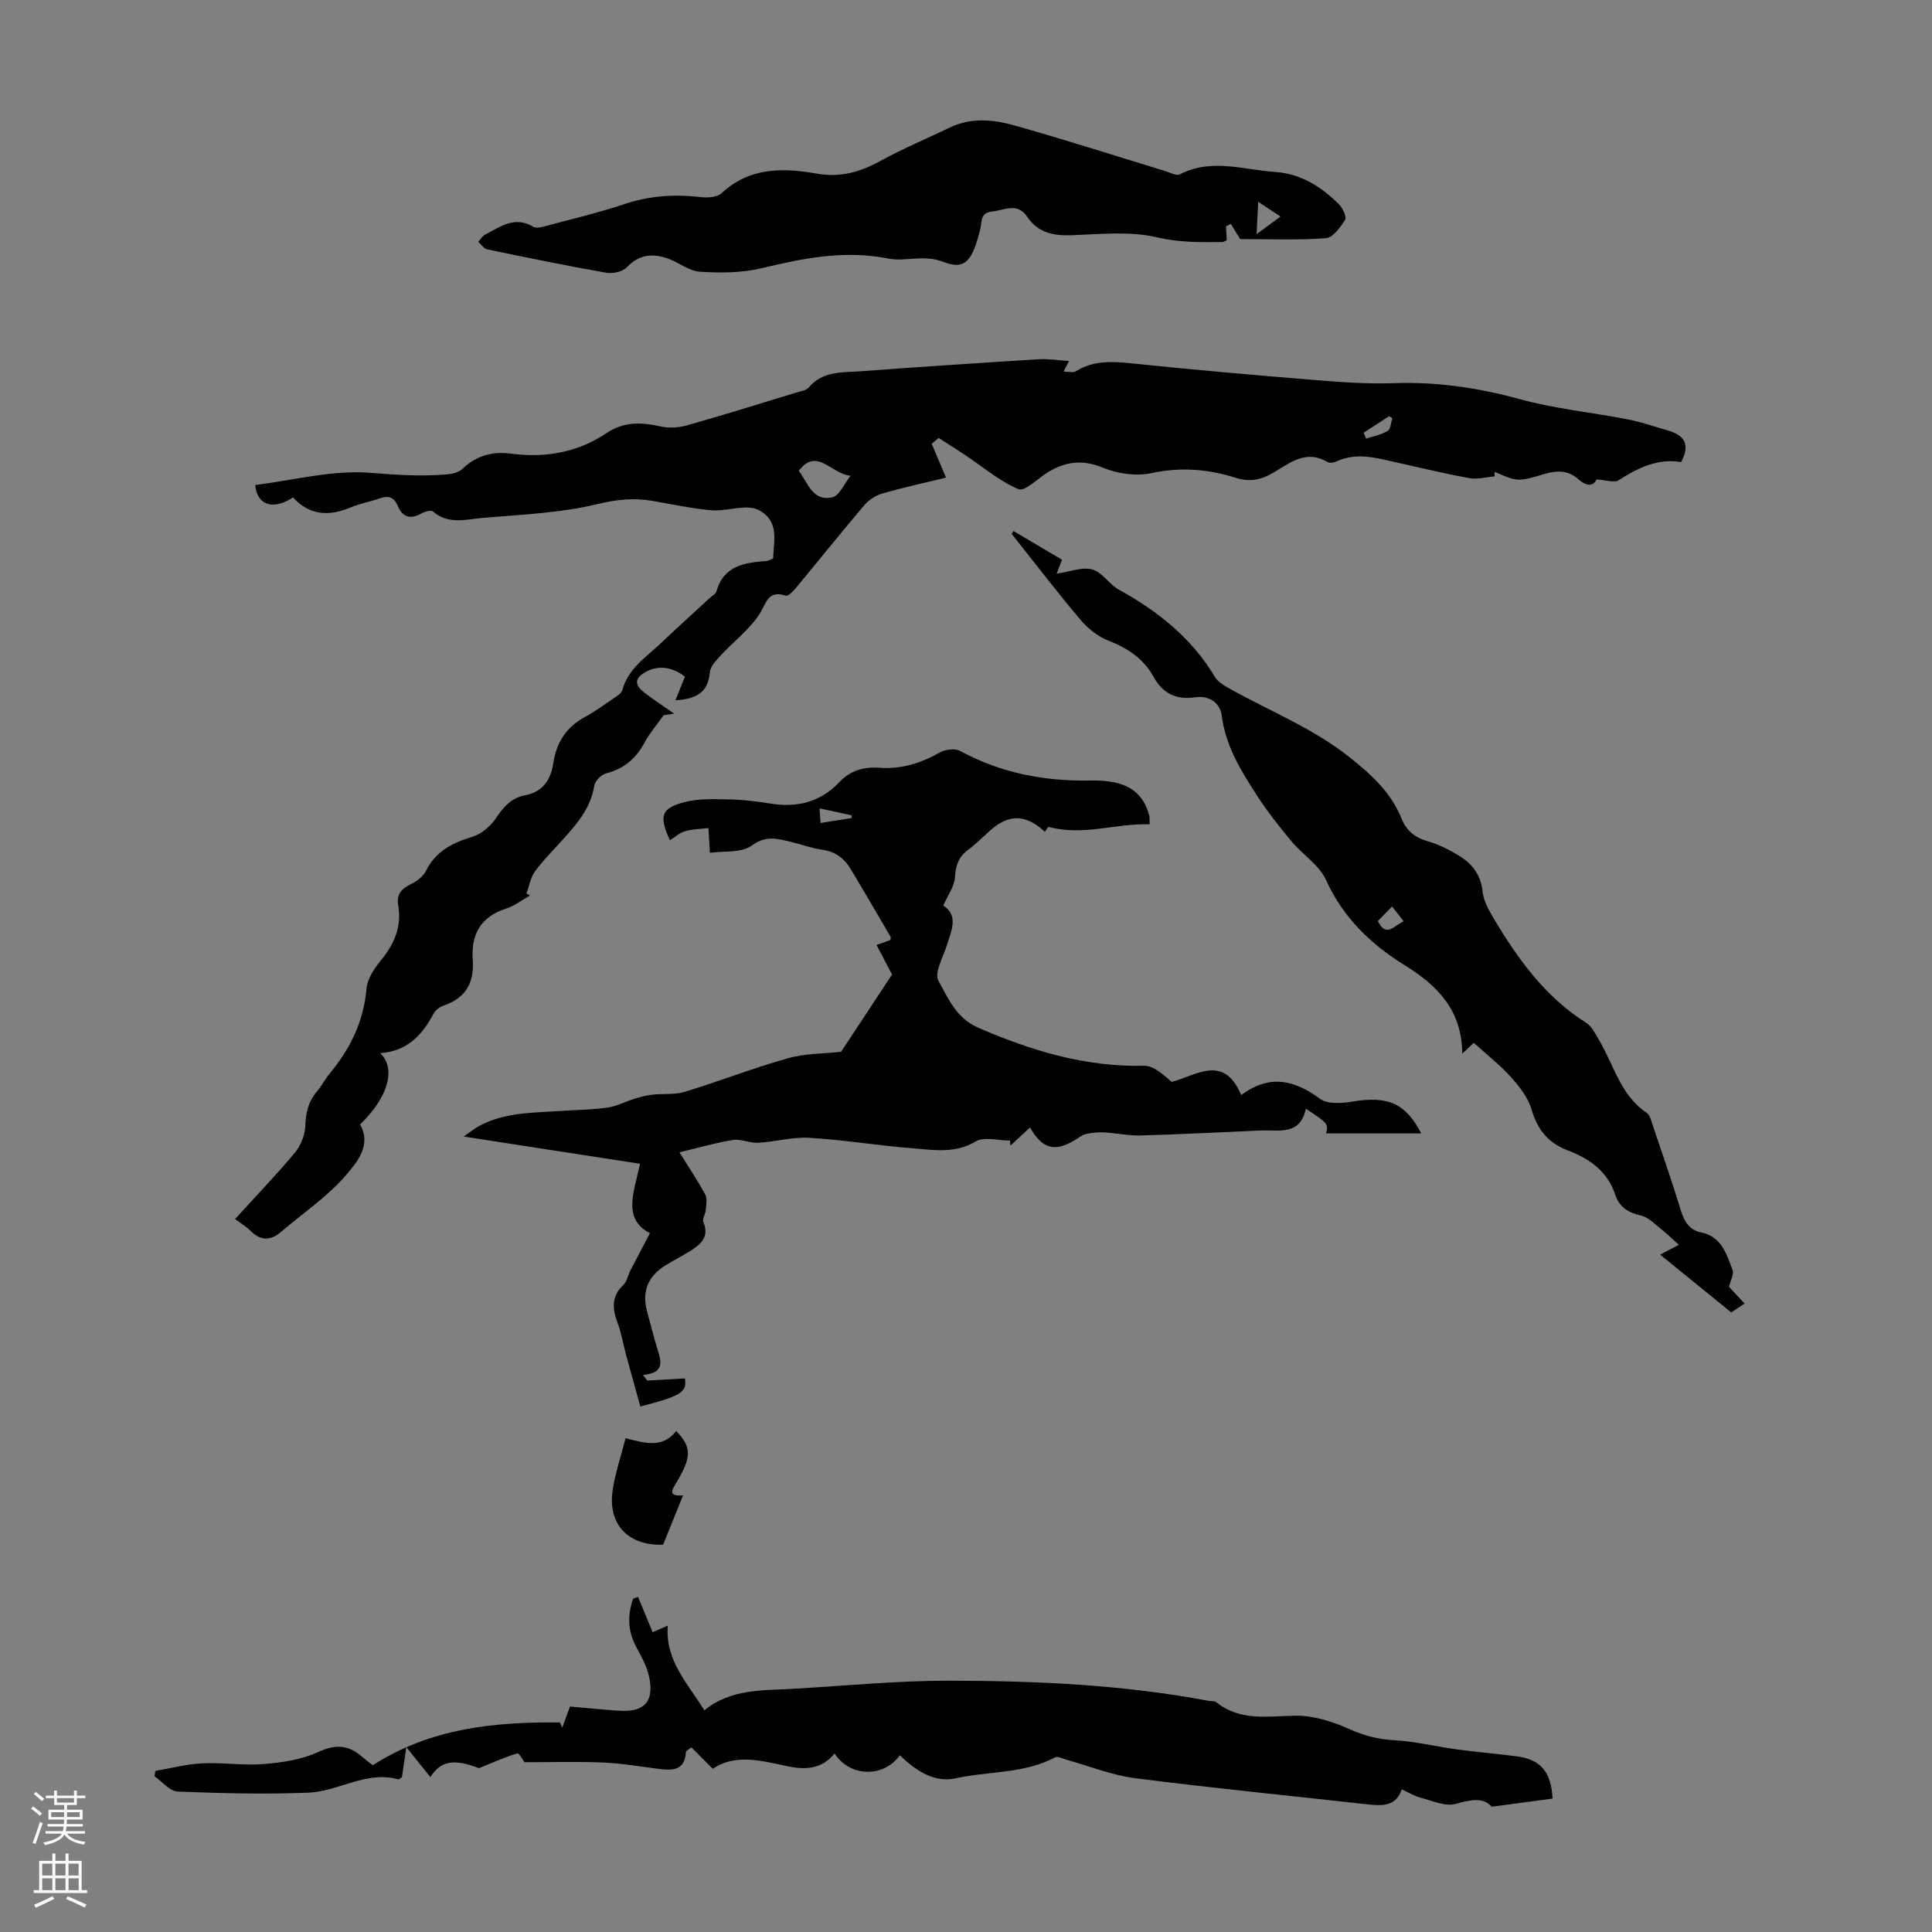
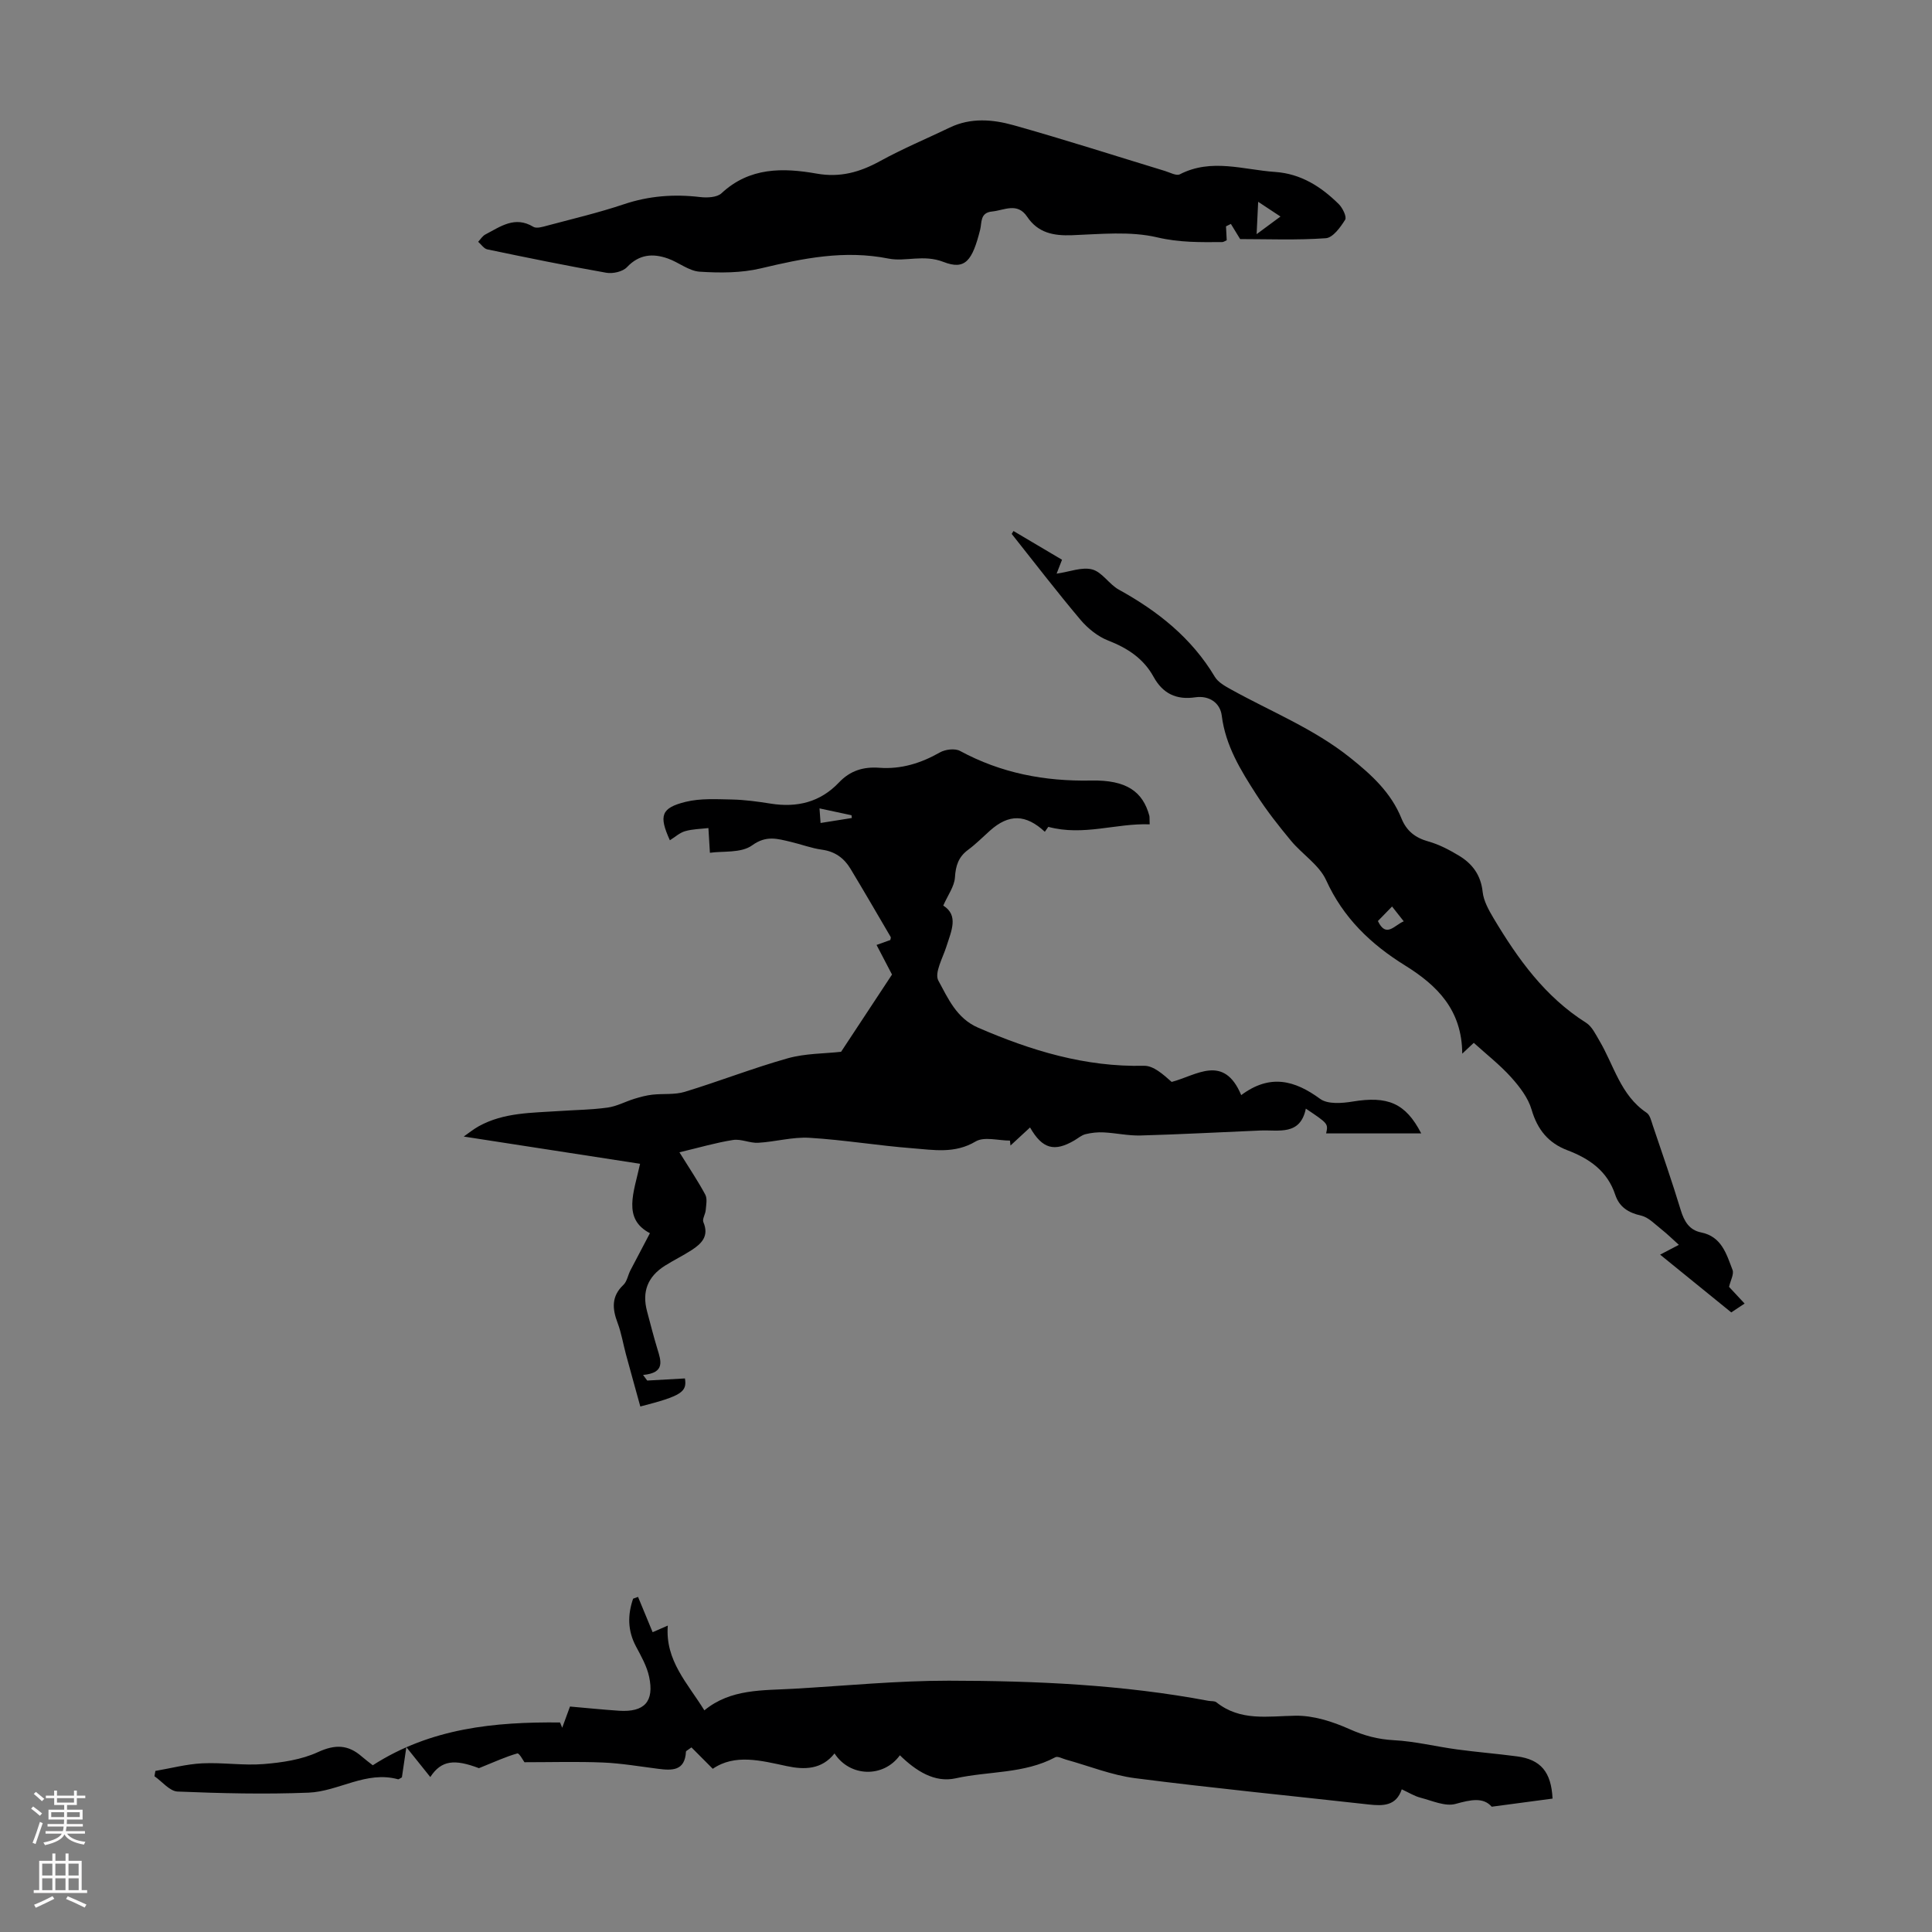
<svg xmlns="http://www.w3.org/2000/svg" enable-background="new 0 0 400 400" viewBox="0 0 400 400">
  <rect x="0" y="0" width="400" height="400" fill="#808080" stroke="none" />
  <g fill="#000001">
-     <path d="m160.07 115.61c.11-3.7 1.36-7.72-3.01-10.02-.85-.44-1.97-.55-2.95-.51-2.36.11-4.75.77-7.06.55-4-.38-7.95-1.23-11.92-1.92-3.84-.67-7.38-.32-11.35.64-7.74 1.87-15.88 2.19-23.88 2.88-3.43.3-7.1 1.43-10.26-1.34-.4-.35-1.72.04-2.42.43-2.27 1.28-3.89.75-4.86-1.57-.77-1.83-1.94-2.2-3.73-1.57-2 .7-4.13 1.07-6.07 1.89-4.49 1.89-8.51 1.63-11.9-2.09-4.02 2.69-7.45 1.69-7.82-2.56 7.92-.98 15.96-3.15 23.77-2.53 5.44.43 10.77.8 16.17.3 1.04-.1 2.28-.45 2.99-1.14 2.82-2.72 6.22-3.63 9.89-3.14 7.17.95 13.88-.19 19.88-4.22 3.61-2.43 7.2-2.3 11.16-1.41 1.75.39 3.79.28 5.52-.21 7.63-2.16 15.21-4.53 22.79-6.84.85-.26 1.94-.41 2.44-1.01 2.91-3.48 7-3.08 10.82-3.36 12.27-.91 24.55-1.72 36.82-2.48 1.98-.12 3.99.22 6.25.36-.39.76-.67 1.29-1.13 2.18.97 0 1.95.31 2.53-.05 3.68-2.29 7.55-2.06 11.66-1.63 12.67 1.32 25.36 2.43 38.06 3.46 5.34.44 10.73.82 16.08.63 8.92-.32 17.5.95 26.12 3.31 7.29 2 14.93 2.74 22.38 4.19 2.84.55 5.59 1.53 8.38 2.33 3.36.97 4.56 2.95 2.63 6.5-4.75-.79-8.88 1.16-12.92 3.76-.92.6-2.64-.05-4.59-.15-.62 1.35-1.93 1.57-3.8-.09-1.97-1.75-4.29-1.86-6.9-1.07-5.7 1.72-5.74 1.59-10.41-.43v.95c-1.73.14-3.52.67-5.17.37-5.16-.94-10.27-2.18-15.4-3.32-4.02-.89-8.02-2.06-12.1-.16-.56.26-1.48.41-1.94.13-4.48-2.66-7.86.28-11.31 2.28-2.49 1.44-4.79 1.9-7.6 1.01-5.71-1.81-11.44-2.3-17.5-.99-3.16.69-7.04.13-10.07-1.12-4.25-1.76-7.77-1.27-11.41.96-2.06 1.26-4.76 4.04-6.05 3.49-4-1.69-7.45-4.67-11.13-7.12-1.79-1.19-3.61-2.33-5.42-3.49-.48.4-.95.81-1.43 1.21.97 2.29 1.94 4.59 2.96 7.01-4.2 1.02-8.67 2-13.07 3.25-1.38.39-2.84 1.28-3.77 2.37-4.79 5.62-9.4 11.4-14.12 17.08-.61.73-1.7 1.91-2.19 1.75-3.74-1.24-3.98 1.47-5.45 3.76-2.07 3.23-5.34 5.67-7.99 8.55-.95 1.03-2.2 2.29-2.3 3.53-.34 4.06-2.67 5.56-7.13 5.81.71-1.77 1.33-3.29 1.97-4.89-2.78-2.21-6.2-2.55-8.96-.43-1.86 1.42-.68 2.78.63 3.78 1.84 1.41 3.78 2.68 6.09 4.3-1.37.21-2.21.34-2.17.33-1.57 2.2-2.94 3.76-3.89 5.55-1.78 3.34-4.25 5.53-8 6.48-1.01.25-2.32 1.58-2.48 2.58-.67 4.36-3.26 7.51-6.03 10.61-2.09 2.34-4.34 4.55-6.2 7.06-.95 1.28-1.23 3.07-1.81 4.63.24.14.48.28.73.43-1.65.92-3.2 2.15-4.97 2.71-5.29 1.69-7.25 5.41-6.87 10.61.34 4.72-1.46 7.89-6.02 9.45-.79.27-1.68.9-2.06 1.62-2.34 4.42-5.42 7.84-11.08 8.23 3.25 3.12 1.82 8.99-4.18 14.77 2.45 4.23-.63 7.8-2.76 10.32-3.84 4.54-8.99 7.97-13.57 11.9-2.23 1.92-4.27 1.88-6.37-.23-.86-.86-1.94-1.49-3.18-2.41 4.21-4.62 8.47-9.04 12.39-13.74 1.23-1.47 2.1-3.67 2.16-5.56.09-2.72.63-5.01 2.38-7.08 1.01-1.19 1.74-2.62 2.73-3.82 4.23-5.11 6.98-10.75 7.56-17.51.18-2.03 1.6-4.16 2.97-5.83 2.75-3.37 4.36-6.95 3.6-11.35-.38-2.22.56-3.47 2.56-4.42 1.24-.58 2.59-1.6 3.18-2.77 2.03-4.07 5.44-5.81 9.59-7.06 1.9-.57 3.82-2.22 4.94-3.91 1.57-2.37 3.22-4.17 6.08-4.71 3.6-.69 5.25-3.25 5.75-6.58.64-4.29 2.65-7.48 6.5-9.58 2.06-1.12 3.98-2.5 5.91-3.83.72-.49 1.7-1.05 1.89-1.76 1.19-4.47 4.91-6.8 7.95-9.69 3.33-3.16 6.74-6.24 10.11-9.35.49-.46 1.26-.84 1.42-1.4 1.52-5.38 5.86-5.96 10.4-6.29.43-.05.83-.33 1.34-.54zm5.31-18.13c1.89 2.45 2.85 6.39 6.91 5.49 1.53-.34 2.56-2.91 3.82-4.47-4.03-.36-6.99-6.01-10.73-1.02zm122.89-10.9c-.22-.14-.44-.27-.66-.41-1.76 1.14-3.52 2.28-5.28 3.42.17.41.35.81.52 1.22 1.5-.5 3.12-.79 4.44-1.59.63-.37.67-1.72.98-2.64z" />
    <path d="m238.03 170.67c-6.97-.26-13.7 2.48-20.99.52-.01.02-.36.52-.72 1.02-3.94-3.66-7.44-3.73-11.35-.24-1.5 1.34-2.93 2.79-4.54 3.98-1.99 1.47-2.57 3.27-2.72 5.72-.12 1.85-1.45 3.63-2.42 5.82 3.24 2.03 1.68 5.24.66 8.46-.75 2.37-2.54 5.5-1.67 7.08 2 3.65 3.75 7.8 8.23 9.74 10.99 4.76 22.18 8.17 34.35 7.89 1.95-.04 3.95 1.77 5.72 3.34 5.08-1.31 10.78-5.89 14.4 2.73 5.95-4.43 11.04-3.1 16.34.78 1.56 1.14 4.5.92 6.69.56 7.27-1.2 10.98.27 14.24 6.59-6.77 0-13.29 0-19.69 0 .44-2.02.44-2.02-4.2-5.13-1.16 5.65-5.6 4.37-9.43 4.53-8.27.35-16.53.8-24.8 1.03-2.52.07-5.06-.51-7.6-.64-1.25-.07-2.56.07-3.78.37-.83.2-1.56.85-2.33 1.3-4.12 2.41-6.61 1.77-9.16-2.69-1.39 1.28-2.72 2.51-4.05 3.74-.04-.34-.08-.68-.11-1.02-2.4 0-5.33-.88-7.11.18-4.31 2.57-8.68 1.75-13.04 1.41-7.13-.55-14.22-1.74-21.36-2.17-3.5-.21-7.06.83-10.61 1.03-1.72.1-3.54-.84-5.2-.58-3.54.55-7.01 1.58-11.11 2.55 2.14 3.45 3.89 6.03 5.35 8.77.45.85.18 2.13.09 3.21-.07.85-.76 1.85-.48 2.49 1.23 2.9-.4 4.46-2.47 5.8-1.78 1.15-3.7 2.08-5.49 3.21-3.59 2.27-4.79 5.4-3.7 9.46.69 2.59 1.35 5.2 2.13 7.76.77 2.51 1.66 4.97-2.96 5.4.29.39.57.78.86 1.16 2.58-.14 5.16-.29 7.81-.44.45 2.78-.67 3.61-9.24 5.81-.99-3.6-2-7.2-2.98-10.82-.58-2.16-.94-4.4-1.72-6.48-1.11-2.93-1.32-5.5 1.2-7.88.75-.71.93-2 1.44-2.99 1.29-2.49 2.61-4.97 4.05-7.71-5.75-3-3.31-8.46-2.04-14.37-12.25-1.89-24.22-3.74-36.51-5.64.96-.67 1.99-1.51 3.14-2.15 5.19-2.86 10.96-2.74 16.62-3.13 3.35-.23 6.72-.26 10.04-.72 1.89-.26 3.68-1.25 5.54-1.82 1.21-.37 2.46-.71 3.72-.85 2.24-.25 4.61.05 6.71-.59 7.15-2.18 14.13-4.92 21.31-6.94 3.66-1.03 7.63-.96 11.05-1.35 3.37-5.11 6.82-10.35 10.54-15.99-.83-1.6-1.95-3.74-3.2-6.13 1.08-.39 1.96-.7 2.85-1.02.03-.22.16-.49.07-.64-2.76-4.72-5.5-9.44-8.32-14.12-1.33-2.2-3.2-3.57-5.89-3.94-2.2-.3-4.32-1.12-6.5-1.63-2.7-.62-5.02-1.41-7.97.73-2.28 1.65-6.1 1.15-8.74 1.54-.13-2.18-.22-3.65-.31-5.12-1.62.19-3.29.2-4.84.65-1.13.33-2.09 1.23-3.14 1.88-2.31-5.09-1.84-6.7 3.28-7.96 3.05-.75 6.39-.54 9.59-.48 2.67.06 5.35.43 8 .85 5.45.87 10.26-.29 14.12-4.36 2.33-2.46 5.04-3.31 8.41-3.06 4.45.33 8.58-.94 12.49-3.17 1.12-.64 3.12-.89 4.18-.32 8.5 4.6 17.5 6.32 27.14 6.13 7.38-.15 10.72 2.32 12.07 7.33.06.42.01.87.06 1.74zm-61.67-1.31c-.02-.19-.04-.38-.06-.57-2.11-.45-4.22-.91-6.63-1.42.09 1.19.15 2.01.22 3.02 2.33-.37 4.4-.7 6.47-1.03z" />
    <path d="m186.31 363.41c-3.39 4.71-10.35 4.53-13.53-.38-2.65 3.35-6.21 3.41-9.9 2.62-5.37-1.15-10.72-2.58-15.31.56-1.74-1.75-3.11-3.13-4.41-4.43-.81.6-1.13.73-1.14.86-.2 4.08-2.92 3.94-5.85 3.56-3.77-.48-7.54-1.13-11.33-1.29-5.32-.22-10.66-.06-16.26-.06-.21-.27-1.08-1.93-1.47-1.82-2.37.66-4.64 1.72-7.95 3.05-5-1.89-7.77-1.7-10.07 1.84-1.53-1.91-2.98-3.72-4.96-6.19-.41 2.79-.68 4.59-.92 6.25-.42.22-.65.44-.8.4-6.61-1.82-12.31 2.52-18.53 2.77-9.03.36-18.09.14-27.12-.23-1.63-.07-3.19-2.07-4.78-3.17.06-.37.13-.74.19-1.1 3.23-.55 6.44-1.41 9.69-1.57 4.23-.21 8.52.49 12.73.15 3.81-.31 7.83-.9 11.25-2.48 3.55-1.63 6.23-1.55 9.04.9.76.66 1.56 1.25 2.3 1.83 12-7.72 25.24-9 38.77-8.86.15.36.3.73.45 1.09.48-1.32.97-2.64 1.61-4.39 3.33.29 6.73.64 10.14.87 5.26.34 7.35-1.88 6.24-7.05-.47-2.19-1.65-4.26-2.72-6.27-1.74-3.27-1.75-6.53-.59-9.88.34-.12.68-.25 1.02-.37.98 2.37 1.95 4.73 3.02 7.31.63-.28 1.62-.7 3.14-1.37-.57 7.25 4.09 11.92 7.57 17.55 5.46-4.49 12.05-4.1 18.46-4.47 10.71-.61 21.43-1.68 32.14-1.67 18.01.02 36.01.82 53.78 4.17.55.1 1.25 0 1.63.3 4.97 3.97 10.63 2.87 16.36 2.78 3.73-.06 7.69 1.21 11.16 2.76 3.04 1.36 5.9 2.13 9.22 2.31 4.38.23 8.72 1.32 13.09 1.91 4.13.56 8.29.89 12.42 1.44 4.89.65 7.08 3.21 7.35 8.74-3.93.52-7.9 1.05-12.6 1.68-1.75-2.01-4.34-1.45-7.48-.58-2.14.59-4.84-.66-7.24-1.28-1.28-.33-2.45-1.07-3.9-1.74-1.17 3.48-3.89 3.46-6.83 3.14-16.11-1.8-32.26-3.38-48.34-5.44-4.87-.62-9.58-2.54-14.37-3.86-.73-.2-1.69-.75-2.19-.48-6.47 3.46-13.8 2.84-20.67 4.37-4.33.94-8.17-1.52-11.51-4.78z" />
    <path d="m209.83 109.94c3.33 1.97 6.65 3.94 10.05 5.95-.34.88-.67 1.71-1.12 2.88 2.72-.39 5.26-1.44 7.38-.87 2.05.55 3.49 3.07 5.5 4.18 8.08 4.45 15.07 10 19.88 18.05.68 1.13 2.1 1.92 3.33 2.6 8.28 4.6 17.13 8.11 24.68 14.14 4.47 3.57 8.47 7.23 10.63 12.58 1.05 2.59 2.84 4 5.55 4.76 2.22.62 4.35 1.74 6.34 2.94 2.79 1.67 4.55 4.03 4.92 7.52.2 1.88 1.27 3.77 2.27 5.46 5.02 8.4 10.64 16.26 19.14 21.62 1.21.76 1.96 2.36 2.74 3.68 3.04 5.12 4.38 11.33 9.79 14.95.71.47.97 1.71 1.29 2.65 1.97 5.82 3.99 11.63 5.78 17.51.71 2.33 1.77 4.13 4.21 4.62 4.27.86 5.25 4.48 6.51 7.75.34.88-.41 2.17-.72 3.52.88.94 1.93 2.08 3.22 3.46-1.18.78-2.23 1.48-2.76 1.83-4.95-4.02-9.61-7.8-14.73-11.96 1.79-.94 3.09-1.62 3.88-2.03-1.22-1.09-2.39-2.25-3.67-3.26-1.32-1.04-2.63-2.45-4.14-2.79-2.66-.6-4.52-1.77-5.37-4.34-1.62-4.89-5.35-7.47-9.89-9.19-3.95-1.5-6.21-4.27-7.42-8.41-.71-2.44-2.47-4.73-4.22-6.68-2.28-2.54-5.02-4.68-7.75-7.15-.49.46-1.17 1.1-2.39 2.24-.05-9.09-5.22-14.15-11.85-18.27-7.05-4.37-12.78-9.83-16.33-17.65-1.44-3.16-4.94-5.35-7.27-8.16-2.55-3.07-5.03-6.22-7.18-9.57-3.24-5.03-6.38-10.11-7.16-16.34-.33-2.65-2.62-4.21-5.48-3.79-3.93.58-6.73-.78-8.63-4.23-2.09-3.81-5.4-5.96-9.42-7.53-2.15-.84-4.2-2.5-5.71-4.28-4.9-5.81-9.52-11.84-14.25-17.79.12-.2.24-.4.37-.6zm75.45 80.75c1.71 3.59 3.4.86 5.35.06-.85-1.08-1.58-2-2.42-3.07-1.05 1.08-1.96 2.02-2.93 3.01z" />
    <path d="m256.76 49.5c-.62-1.02-1.27-2.08-1.92-3.14-.34.17-.67.34-1.01.5.05.95.1 1.89.15 2.88-.35.15-.64.37-.94.38-4.49.03-8.82.11-13.42-.97-5.62-1.33-11.78-.67-17.69-.45-3.84.14-7.03-.49-9.27-3.83-2.04-3.04-4.73-1.33-7.27-1.08-2.52.24-2.09 2.31-2.46 3.77-1.62 6.41-3.08 8.42-7.59 6.67-4.13-1.61-7.86 0-11.36-.69-9.19-1.83-17.69-.06-26.45 2.02-4.07.97-8.47.96-12.68.69-2.24-.15-4.33-1.94-6.58-2.73-3.12-1.1-5.94-.88-8.47 1.8-.88.93-2.92 1.39-4.27 1.15-8.24-1.45-16.45-3.13-24.64-4.84-.71-.15-1.26-1.03-1.89-1.57.49-.52.9-1.21 1.5-1.52 3.11-1.62 6.09-3.9 9.92-1.58.67.41 1.95 0 2.89-.25 5.29-1.41 10.63-2.67 15.82-4.41 5.22-1.76 10.43-2.14 15.84-1.5 1.44.17 3.47.08 4.4-.78 5.82-5.43 12.74-5.31 19.75-4.07 4.83.85 8.9-.3 13.06-2.58 4.69-2.58 9.65-4.65 14.48-6.97 4.31-2.07 8.85-1.69 13.14-.49 10.52 2.95 20.92 6.3 31.37 9.48 1.03.31 2.38 1.07 3.1.7 6.55-3.37 13.15-.94 19.74-.49 5.34.37 9.51 3.05 13.16 6.65.8.79 1.7 2.64 1.33 3.24-.97 1.56-2.54 3.73-4.01 3.83-5.99.43-12.03.18-17.73.18zm8.35-4.67c-1.55-1.03-2.87-1.9-4.62-3.05-.11 2.44-.2 4.2-.32 6.7 2.04-1.5 3.35-2.48 4.94-3.65z" />
-     <path d="m141.42 309.6c-1.41 3.49-2.78 6.87-4.13 10.21-7.15.28-11.44-4.16-10.47-11.09.51-3.6 1.72-7.1 2.69-10.96 3.9 1 7.67 2.18 10.49-1.48 3.24 3.36 3.21 5.39.04 10.68-.89 1.48-1.89 2.9 1.38 2.64z" />
  </g>
  <path d="m6.44 374.46.42-.45c.65.47 1.27.95 1.85 1.44l-.45.49c-.65-.56-1.25-1.06-1.82-1.48m.93 7.33-.63-.26c.55-1.36 1.05-2.8 1.52-4.33.19.1.38.19.59.27-.46 1.29-.95 2.73-1.48 4.32m-.38-10.38.44-.42c.43.34 1.01.82 1.74 1.44l-.49.49c-.53-.51-1.09-1.01-1.69-1.51m2.5.35h1.72v-1.04h.59v1.04h3.52v-1.04h.59v1.04h1.75v.53h-1.75v1.42h-2.03v.97h3.22v2.03h-3.24c0 .35-.01.66-.03.93h3.32v.53h-3.37c-.03.27-.08.58-.15.94h3.96v.53h-3.71c.67.92 1.93 1.48 3.79 1.68-.13.24-.23.44-.29.59-2.13-.38-3.48-1.08-4.04-2.12-.43.97-1.77 1.72-4.03 2.23-.09-.19-.2-.37-.33-.55 2.1-.42 3.37-1.03 3.81-1.83h-3.36v-.53h3.58c.08-.29.13-.61.16-.94h-3.33v-.53h3.39c.02-.27.04-.58.04-.93h-3.23v-2.03h3.25v-.97h-2.07v-1.42h-1.73zm1.12 3.44v1h2.65c.01-.3.02-.44.01-.4v-.25-.35zm1.19-2h3.52v-.91h-3.52zm4.71 2h-2.63v.59c0 .15-.01.28-.01.4h2.64z" fill="#fbfafa" />
  <path d="m13.56 383.74h.63v1.52h2.72v6.07h1.13v.6h-11.06v-.6h1.13v-6.07h2.73v-1.52h.63v1.52h2.1v-1.52zm-2.69 8.83.38.56c-1.24.63-2.53 1.25-3.85 1.85-.1-.21-.21-.42-.34-.63 1.36-.55 2.63-1.15 3.81-1.78m-2.13-4.27h2.1v-2.45h-2.1zm0 3.04h2.1v-2.46h-2.1zm2.72-3.04h2.1v-2.45h-2.1zm0 3.04h2.1v-2.46h-2.1zm6.07 3.6c-1.41-.71-2.7-1.3-3.86-1.78l.35-.56c1.45.62 2.75 1.19 3.88 1.72zm-1.25-9.09h-2.1v2.45h2.1zm-2.09 5.49h2.1v-2.46h-2.1z" fill="#fbfafa" />
</svg>